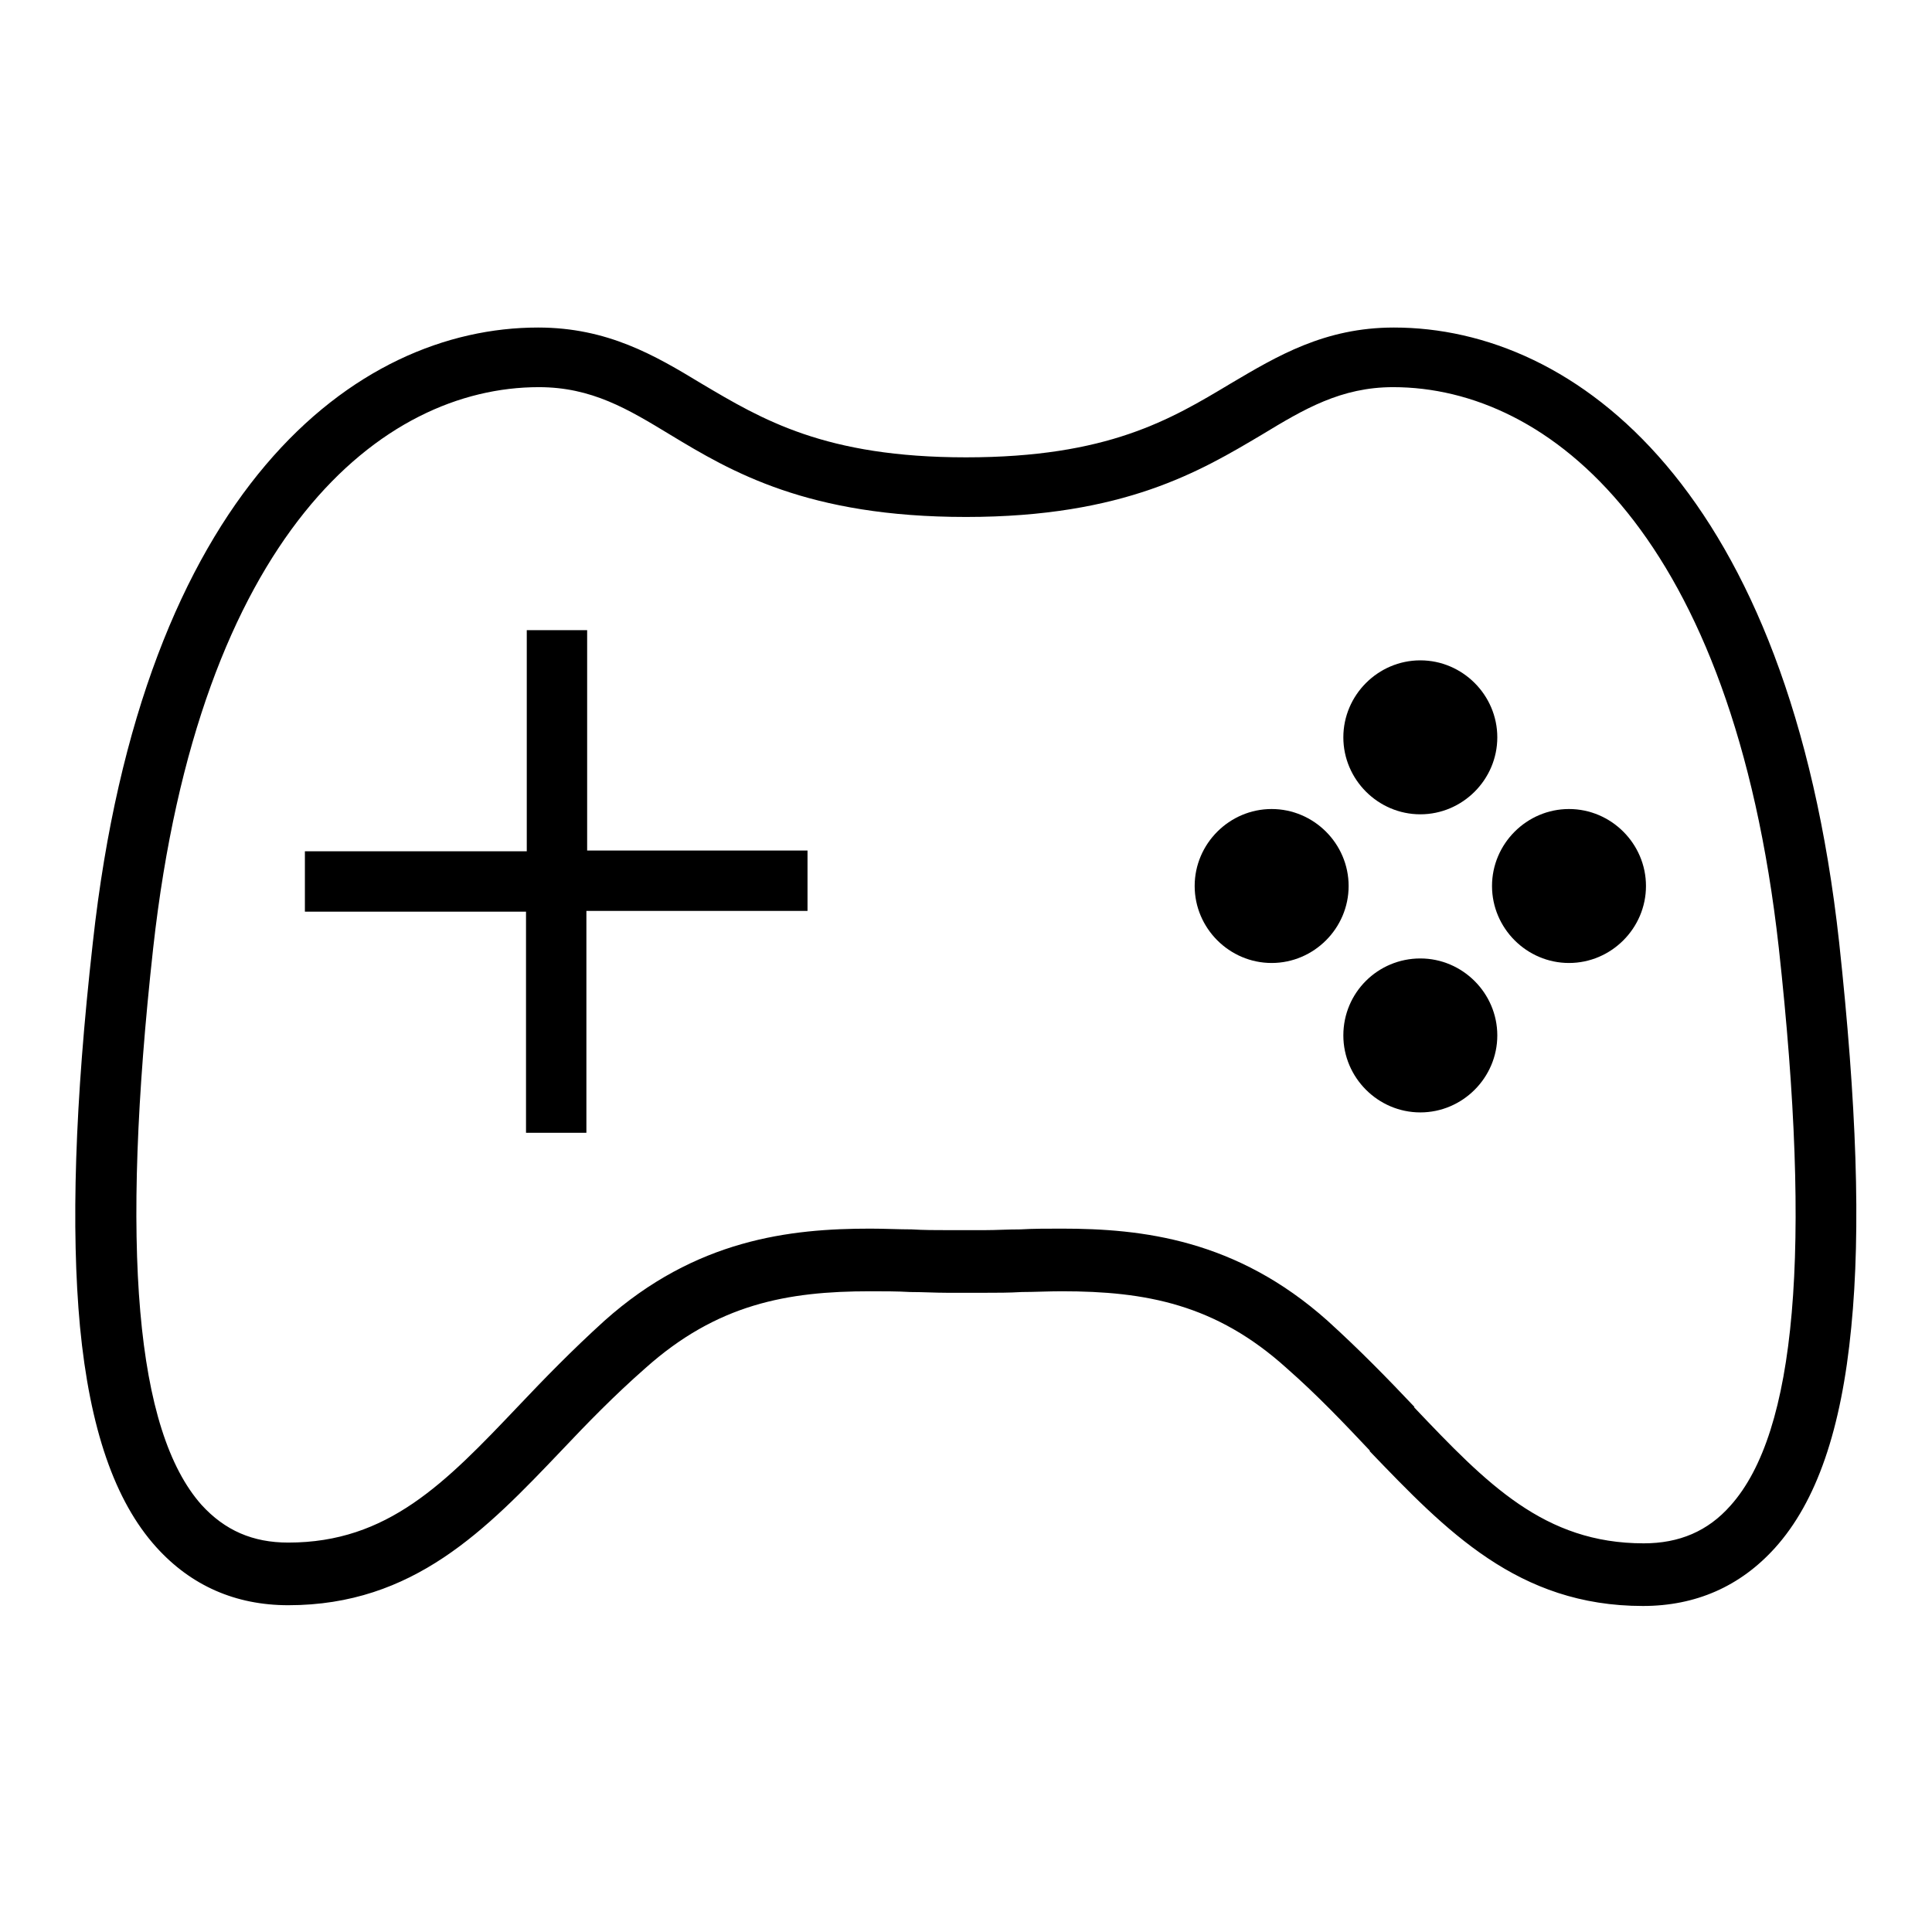
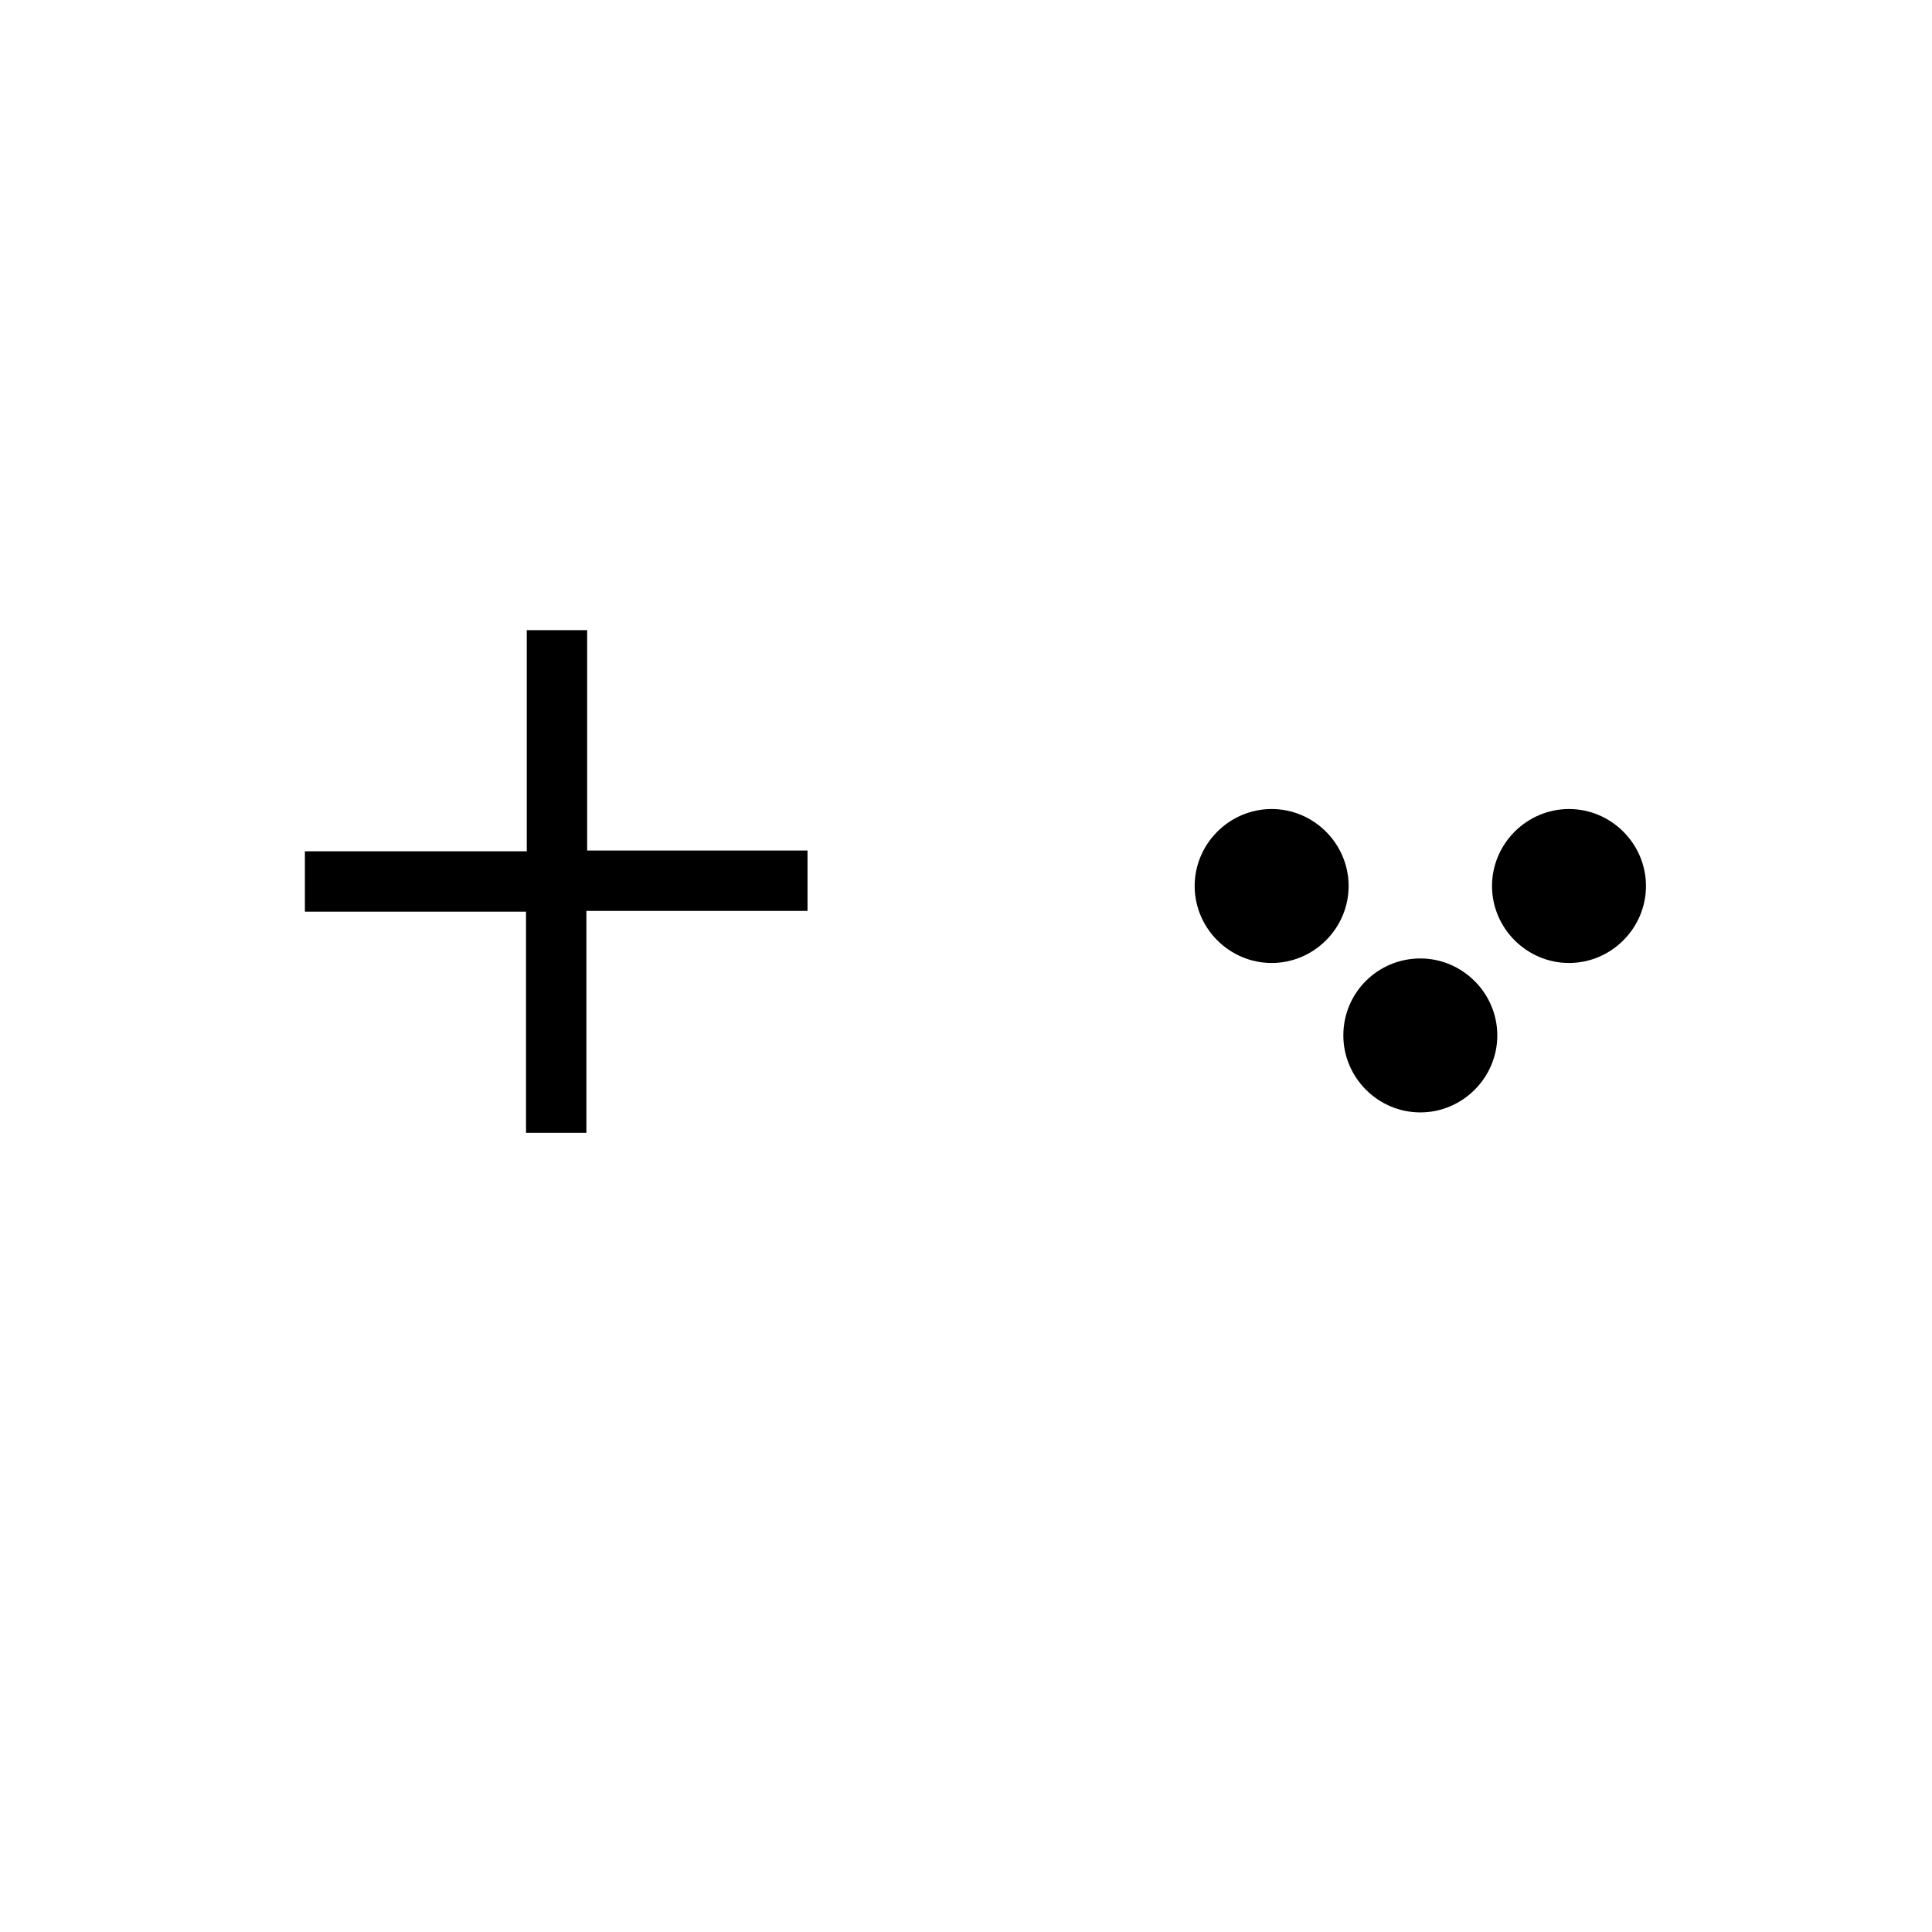
<svg xmlns="http://www.w3.org/2000/svg" version="1.1" x="0px" y="0px" viewBox="0 0 256 256" enable-background="new 0 0 256 256" xml:space="preserve">
  <g>
    <g>
-       <path fill="#000000" d="M243.7,124.9c-6.6-60.1-34.9-81.5-59-81.5c-9.2,0-15.5,3.8-21.6,7.4c-8,4.8-16.3,9.8-35.1,9.8c-18.7,0-27-5-35.1-9.8c-6.1-3.7-12.4-7.4-21.6-7.4c-24.2,0-52.4,21.4-59,81.5c-2.4,21.3-2.9,38-1.7,50.9c1.3,13.5,4.6,23.1,10.1,29.2c4.6,5.1,10.5,7.7,17.5,7.7c16.6,0,26.2-10,36.2-20.5l0,0c3.4-3.6,7-7.3,11.1-10.9c9.5-8.5,18.8-10.2,29.8-10.2c1.8,0,3.6,0,5.3,0.1c1.7,0,3.3,0.1,4.9,0.1h5c1.6,0,3.2,0,4.9-0.1c1.6,0,3.5-0.1,5.3-0.1c11.1,0,20.4,1.7,29.8,10.2c4.1,3.6,7.6,7.3,11,10.9l0,0.1c10.1,10.5,19.6,20.5,36.2,20.5c7,0,12.9-2.6,17.5-7.7c5.5-6.1,8.8-15.7,10.1-29.2C246.6,162.8,246,146.2,243.7,124.9z M229.3,199.5c-3,3.4-6.8,5-11.5,5c-13.2,0-20.8-7.9-30.4-18l0-0.1c-3.5-3.7-7.2-7.5-11.5-11.4c-12.1-10.8-24.6-12.2-35.2-12.2c-1.9,0-3.8,0-5.5,0.1c-1.7,0-3.2,0.1-4.7,0.1h-5c-1.5,0-3.1,0-4.7-0.1c-1.7,0-3.6-0.1-5.5-0.1c-10.6,0-23.1,1.4-35.2,12.2c-4.3,3.9-8,7.7-11.5,11.4l0,0c-9.6,10.1-17.2,18-30.4,18c-4.7,0-8.4-1.6-11.5-5c-8.7-9.8-10.8-33.9-6.4-73.8c6.1-54.8,30.3-74.3,51.1-74.3c7,0,11.8,2.9,17.4,6.3c8.1,4.9,18.2,10.9,39.2,10.9c21,0,31.1-6.1,39.2-10.9c5.6-3.4,10.5-6.3,17.4-6.3c20.7,0,45,19.5,51.1,74.3C240.1,165.7,238,189.8,229.3,199.5z" />
      <path fill="#000000" d="M77.8,83.5h-8v29.3H40.4v8h29.3v29.3h8v-29.4h29.3v-8H77.8V83.5z" />
-       <path fill="#000000" d="M178,97.7c0,5.6,4.6,10.2,10.2,10.2c5.6,0,10.2-4.6,10.2-10.2s-4.6-10.2-10.2-10.2C182.6,87.5,178,92.1,178,97.7z" />
      <path fill="#000000" d="M178,137.2c0,5.6,4.6,10.2,10.2,10.2c5.6,0,10.2-4.6,10.2-10.2c0-5.6-4.6-10.2-10.2-10.2C182.6,127,178,131.5,178,137.2z" />
      <path fill="#000000" d="M197.7,117.4c0,5.6,4.6,10.2,10.2,10.2s10.2-4.6,10.2-10.2l0,0c0-5.6-4.6-10.2-10.2-10.2S197.7,111.8,197.7,117.4z" />
      <path fill="#000000" d="M158.3,117.4c0,5.6,4.6,10.2,10.2,10.2s10.2-4.6,10.2-10.2l0,0c0-5.6-4.6-10.2-10.2-10.2S158.3,111.8,158.3,117.4z" />
    </g>
  </g>
</svg>